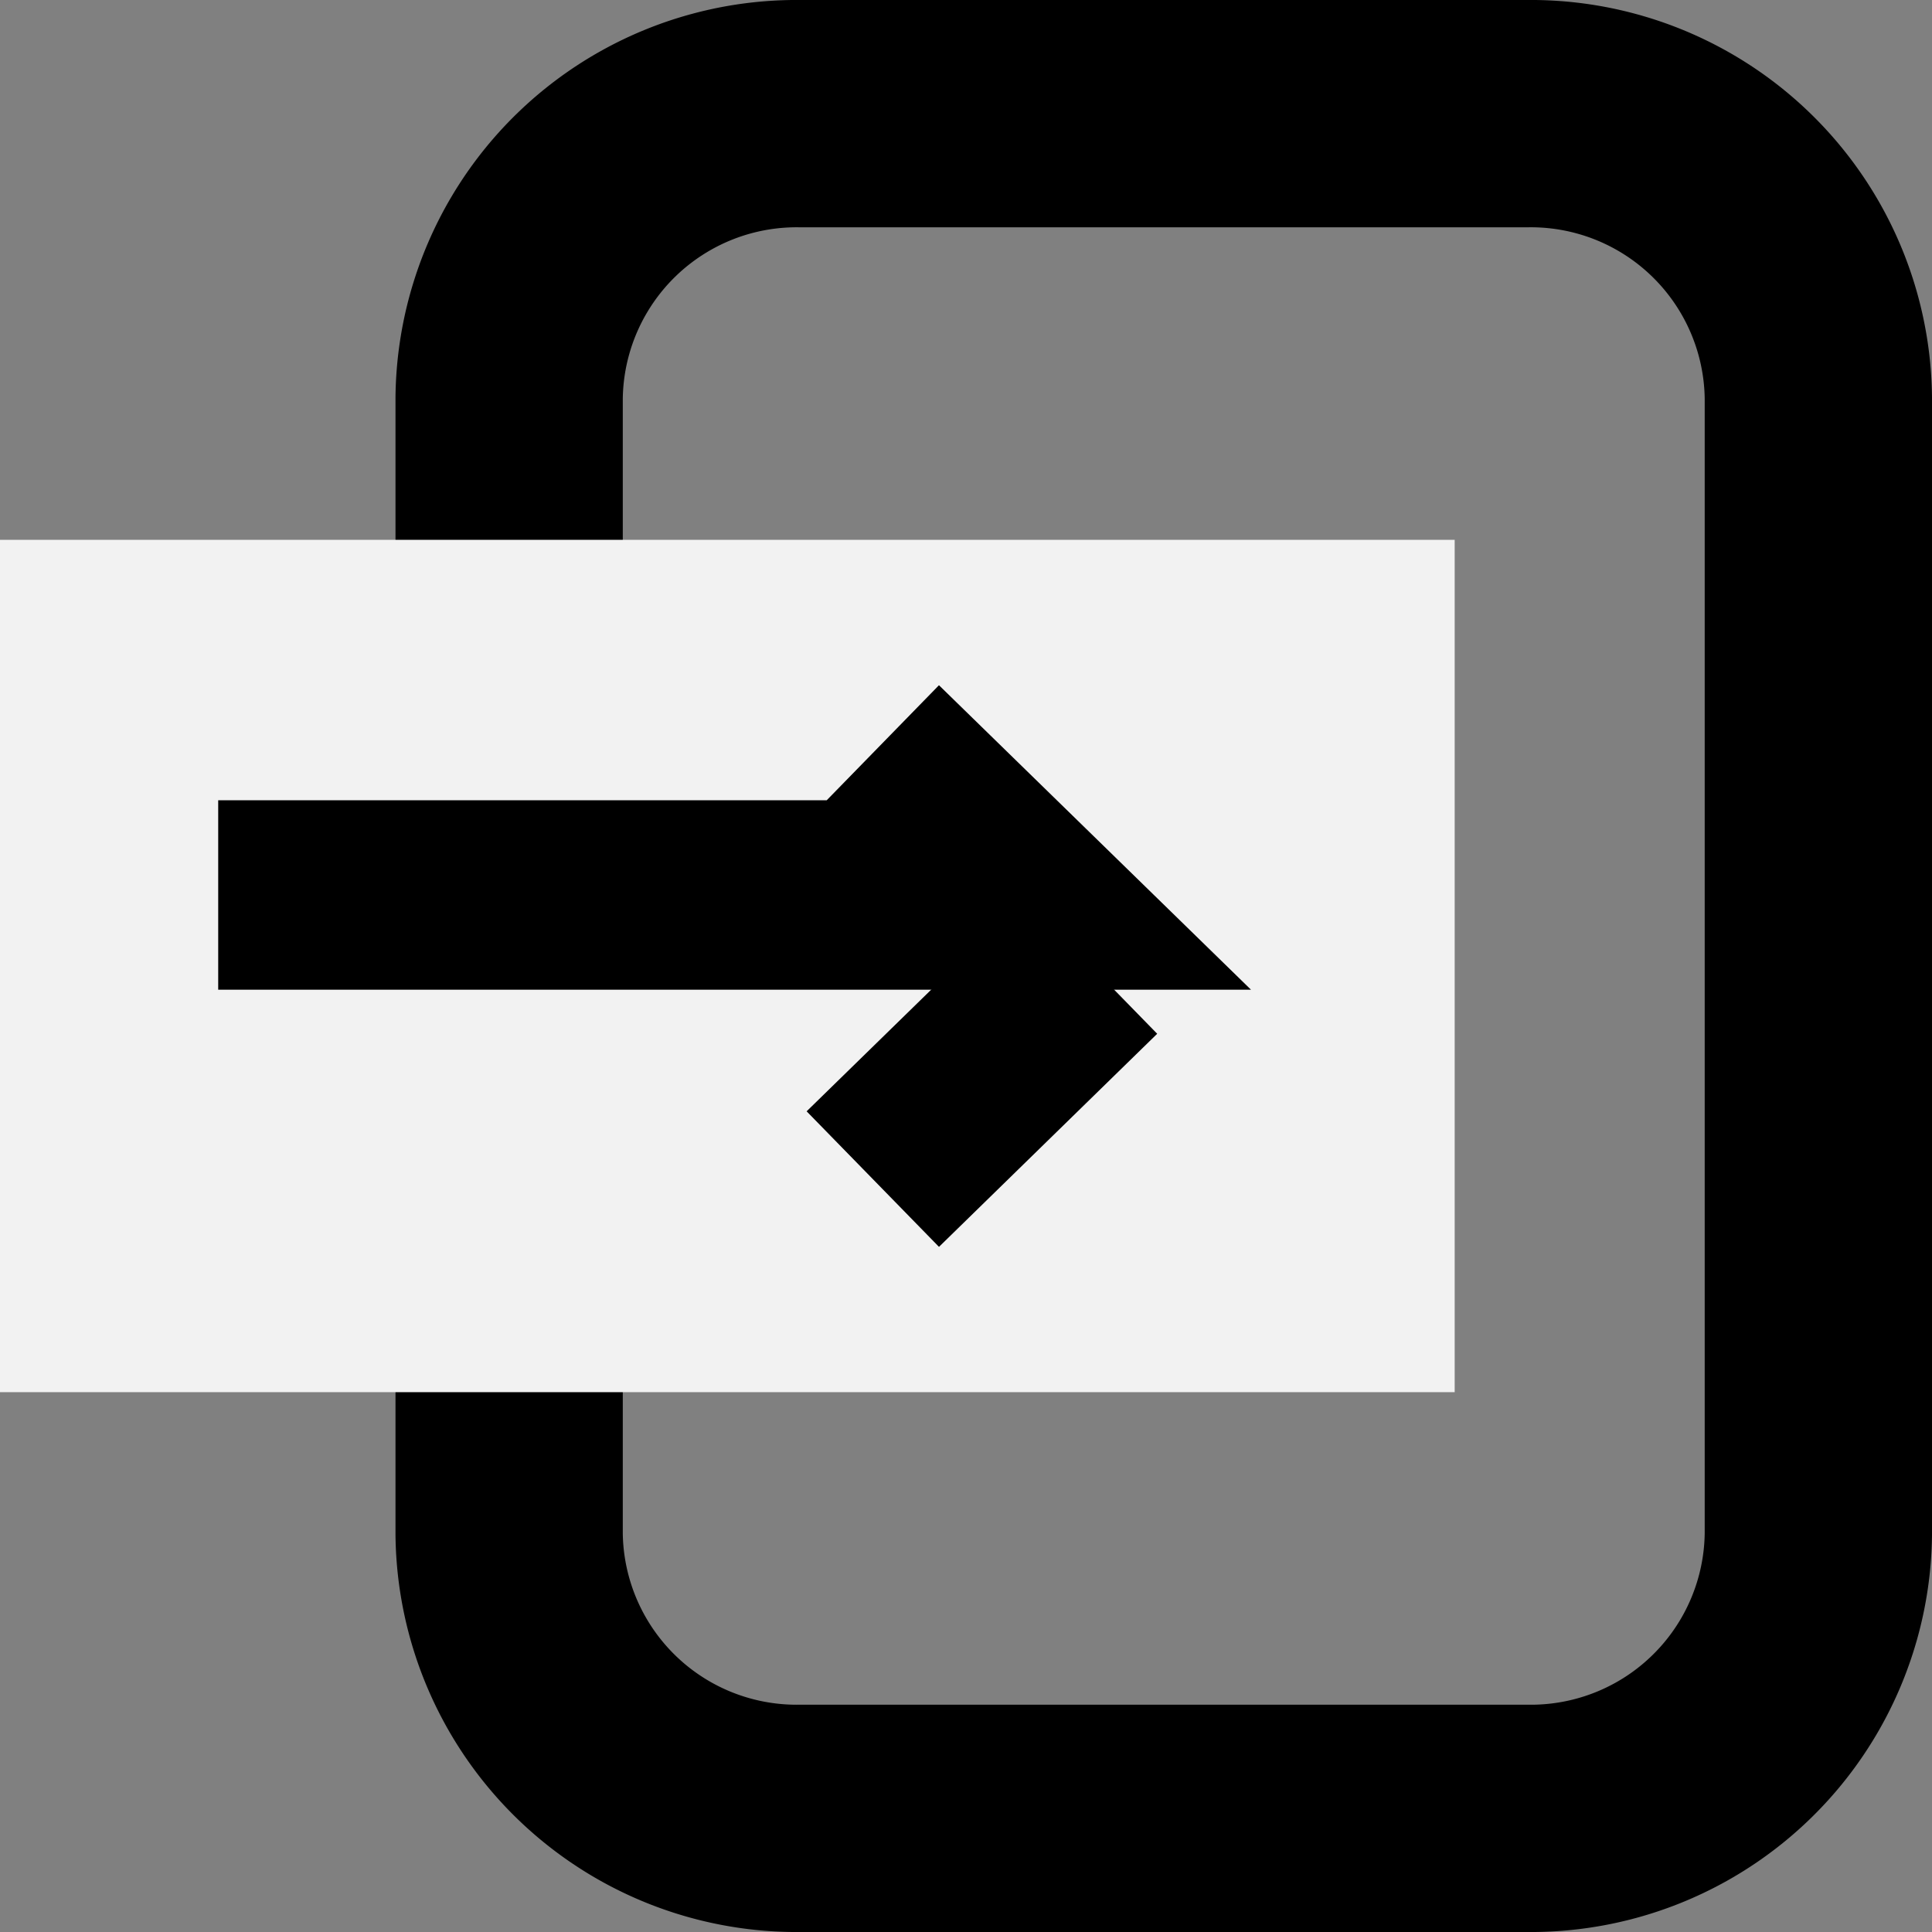
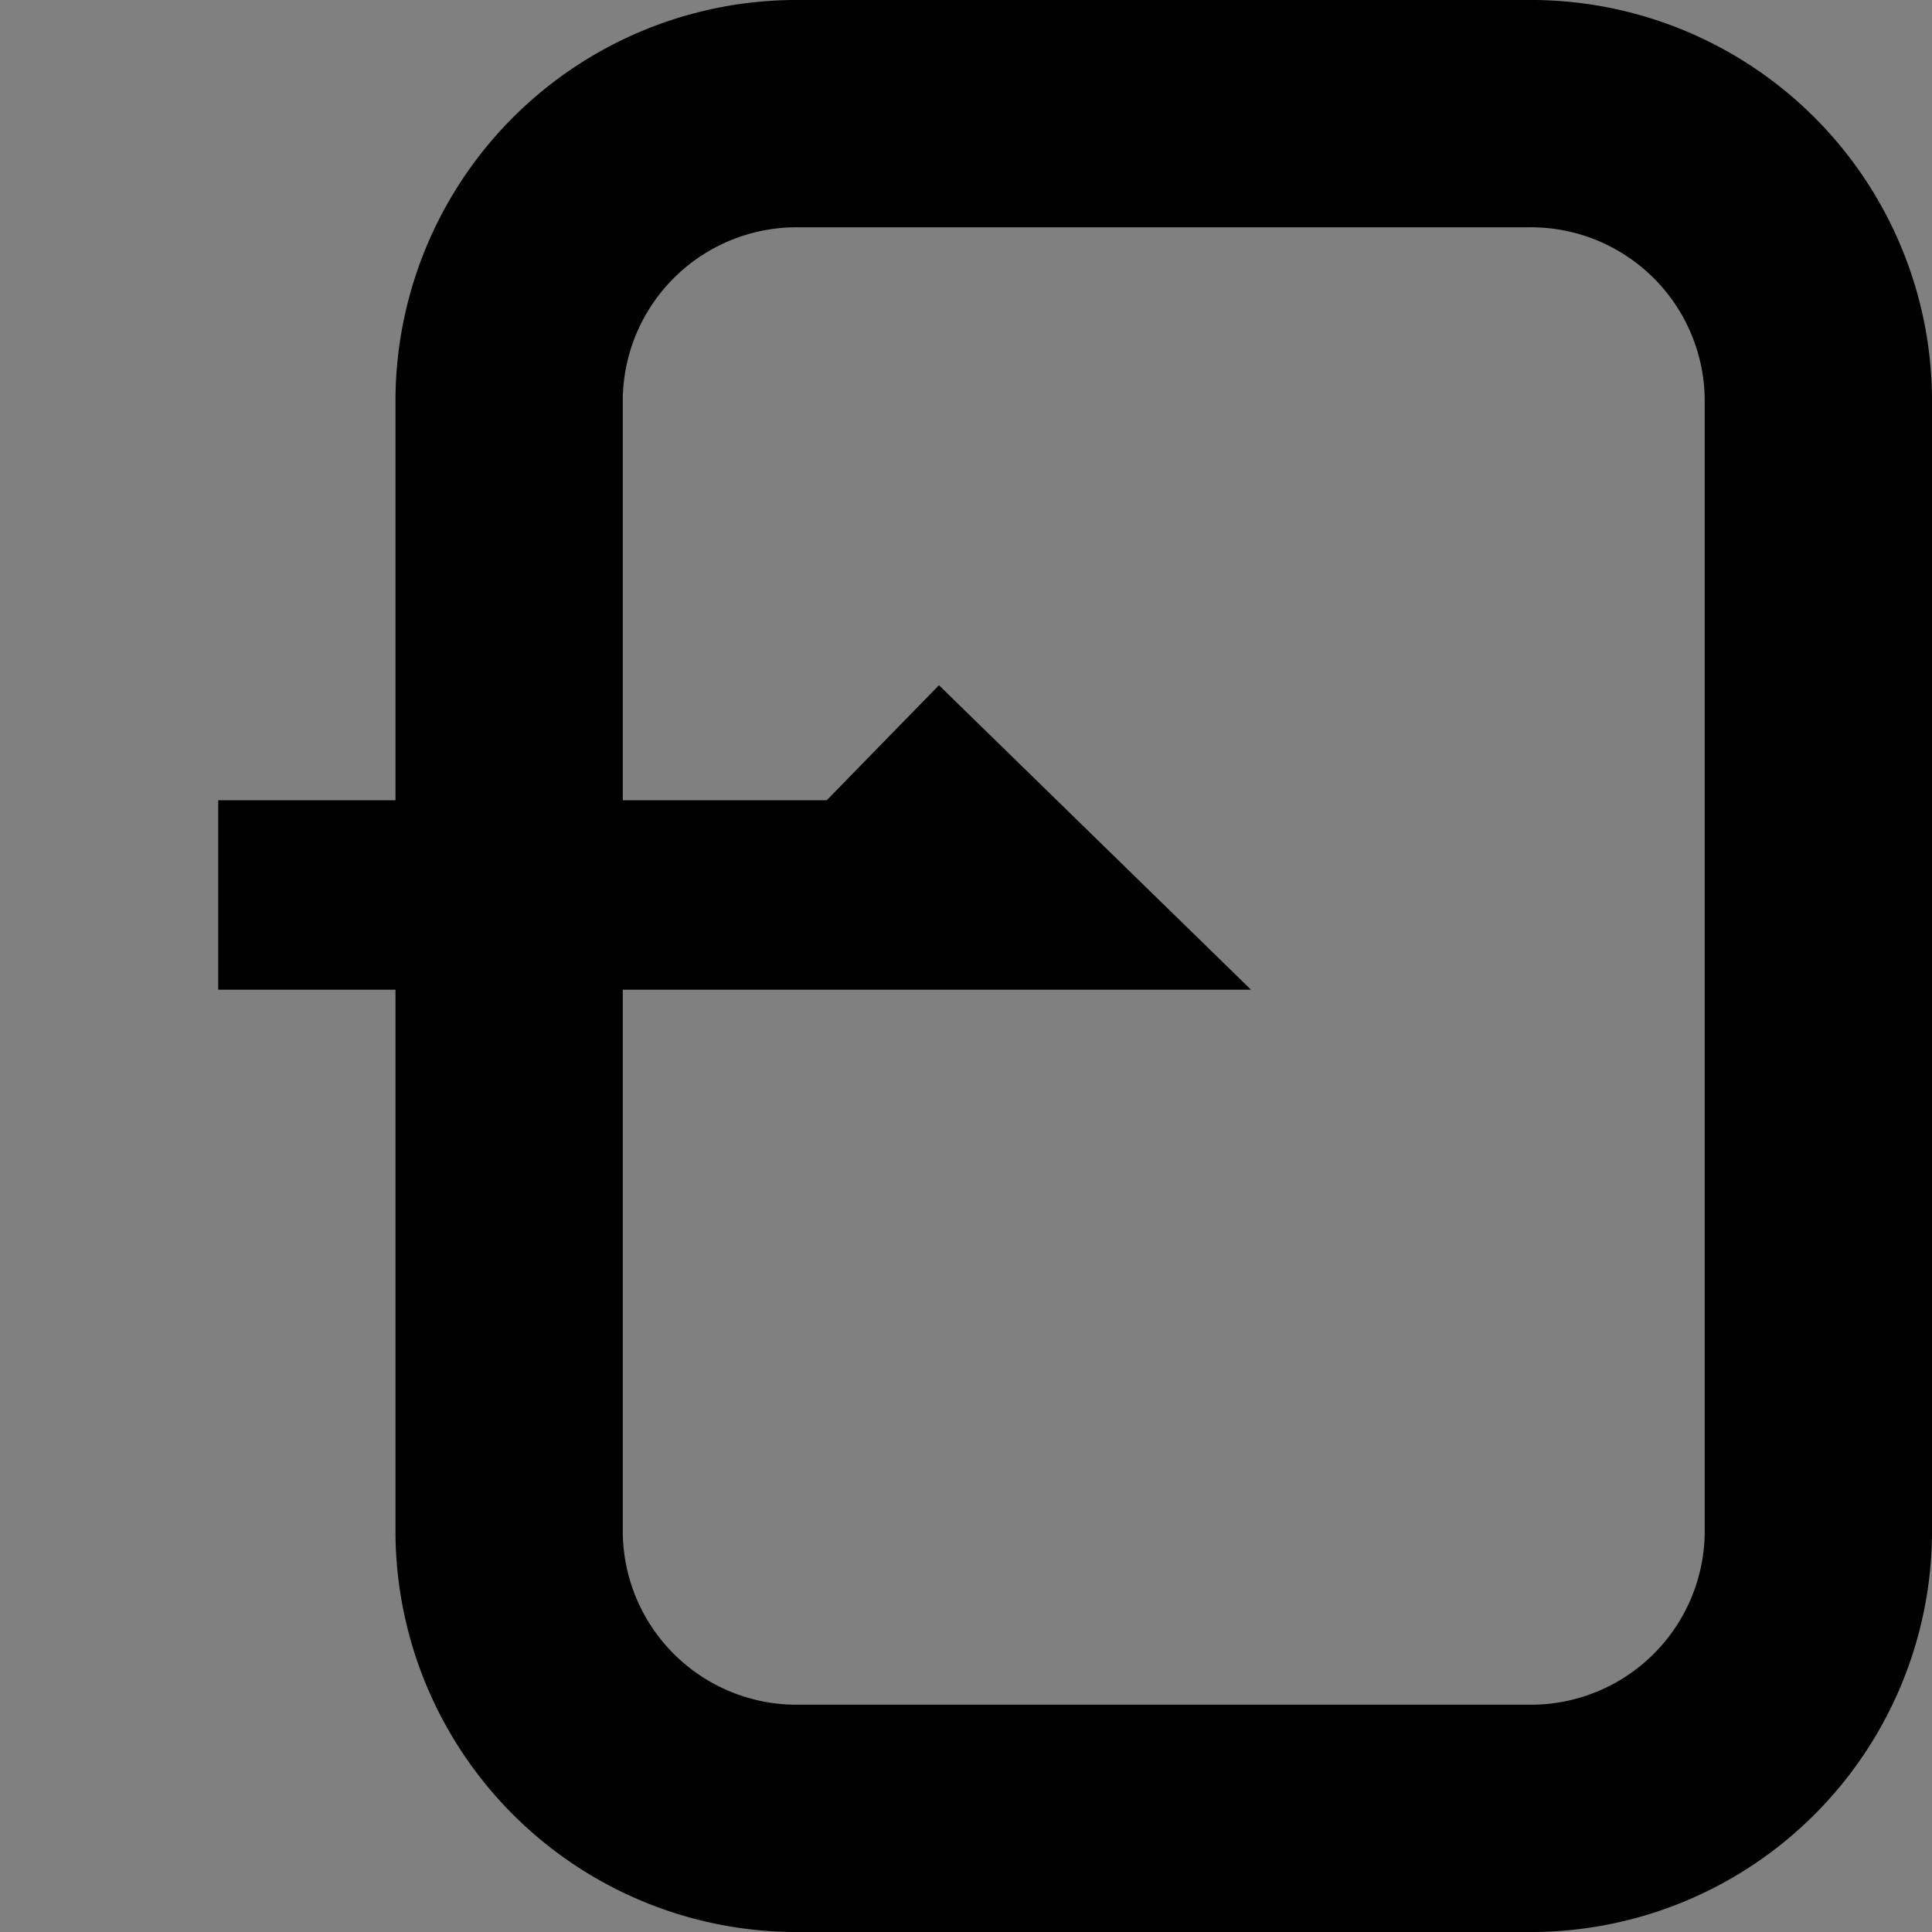
<svg xmlns="http://www.w3.org/2000/svg" id="icon_login" width="17" height="17" viewBox="0 0 17 17">
  <rect x="0" y="0" width="17" height="17" fill="#808080" stroke="none" />
  <defs>
    <style>
      .cls-1 {
        fill-opacity: 0;
        stroke-linejoin: round;
        stroke-width: 2px;
      }

      .cls-1, .cls-3 {
        stroke: #000;
      }

      .cls-1, .cls-2, .cls-3 {
        fill-rule: evenodd;
      }

      .cls-2 {
        fill: #f2f2f2;
      }

      .cls-3 {
        fill: none;
        stroke-width: 1.667px;
      }
    </style>
  </defs>
  <path id="角丸長方形_1" data-name="角丸長方形 1" class="cls-1" d="M944.04,42h6.4A2.53,2.53,0,0,1,953,44.5v10a2.53,2.53,0,0,1-2.56,2.5h-6.4a2.53,2.53,0,0,1-2.56-2.5v-10A2.53,2.53,0,0,1,944.04,42Z" transform="translate(-937 -41)" />
-   <path id="長方形_1" data-name="長方形 1" class="cls-2" d="M937,45.75h12.8v7.5H937v-7.5Z" transform="translate(-937 -41)" />
  <g id="_" data-name="&gt;">
    <path id="シェイプ_1" data-name="シェイプ 1" class="cls-3" d="M938.92,48.875h7.04l-1.28-1.249" transform="translate(-937 -41)" />
-     <path id="シェイプ_2" data-name="シェイプ 2" class="cls-3" d="M944.68,51.375L946.6,49.5" transform="translate(-937 -41)" />
  </g>
</svg>